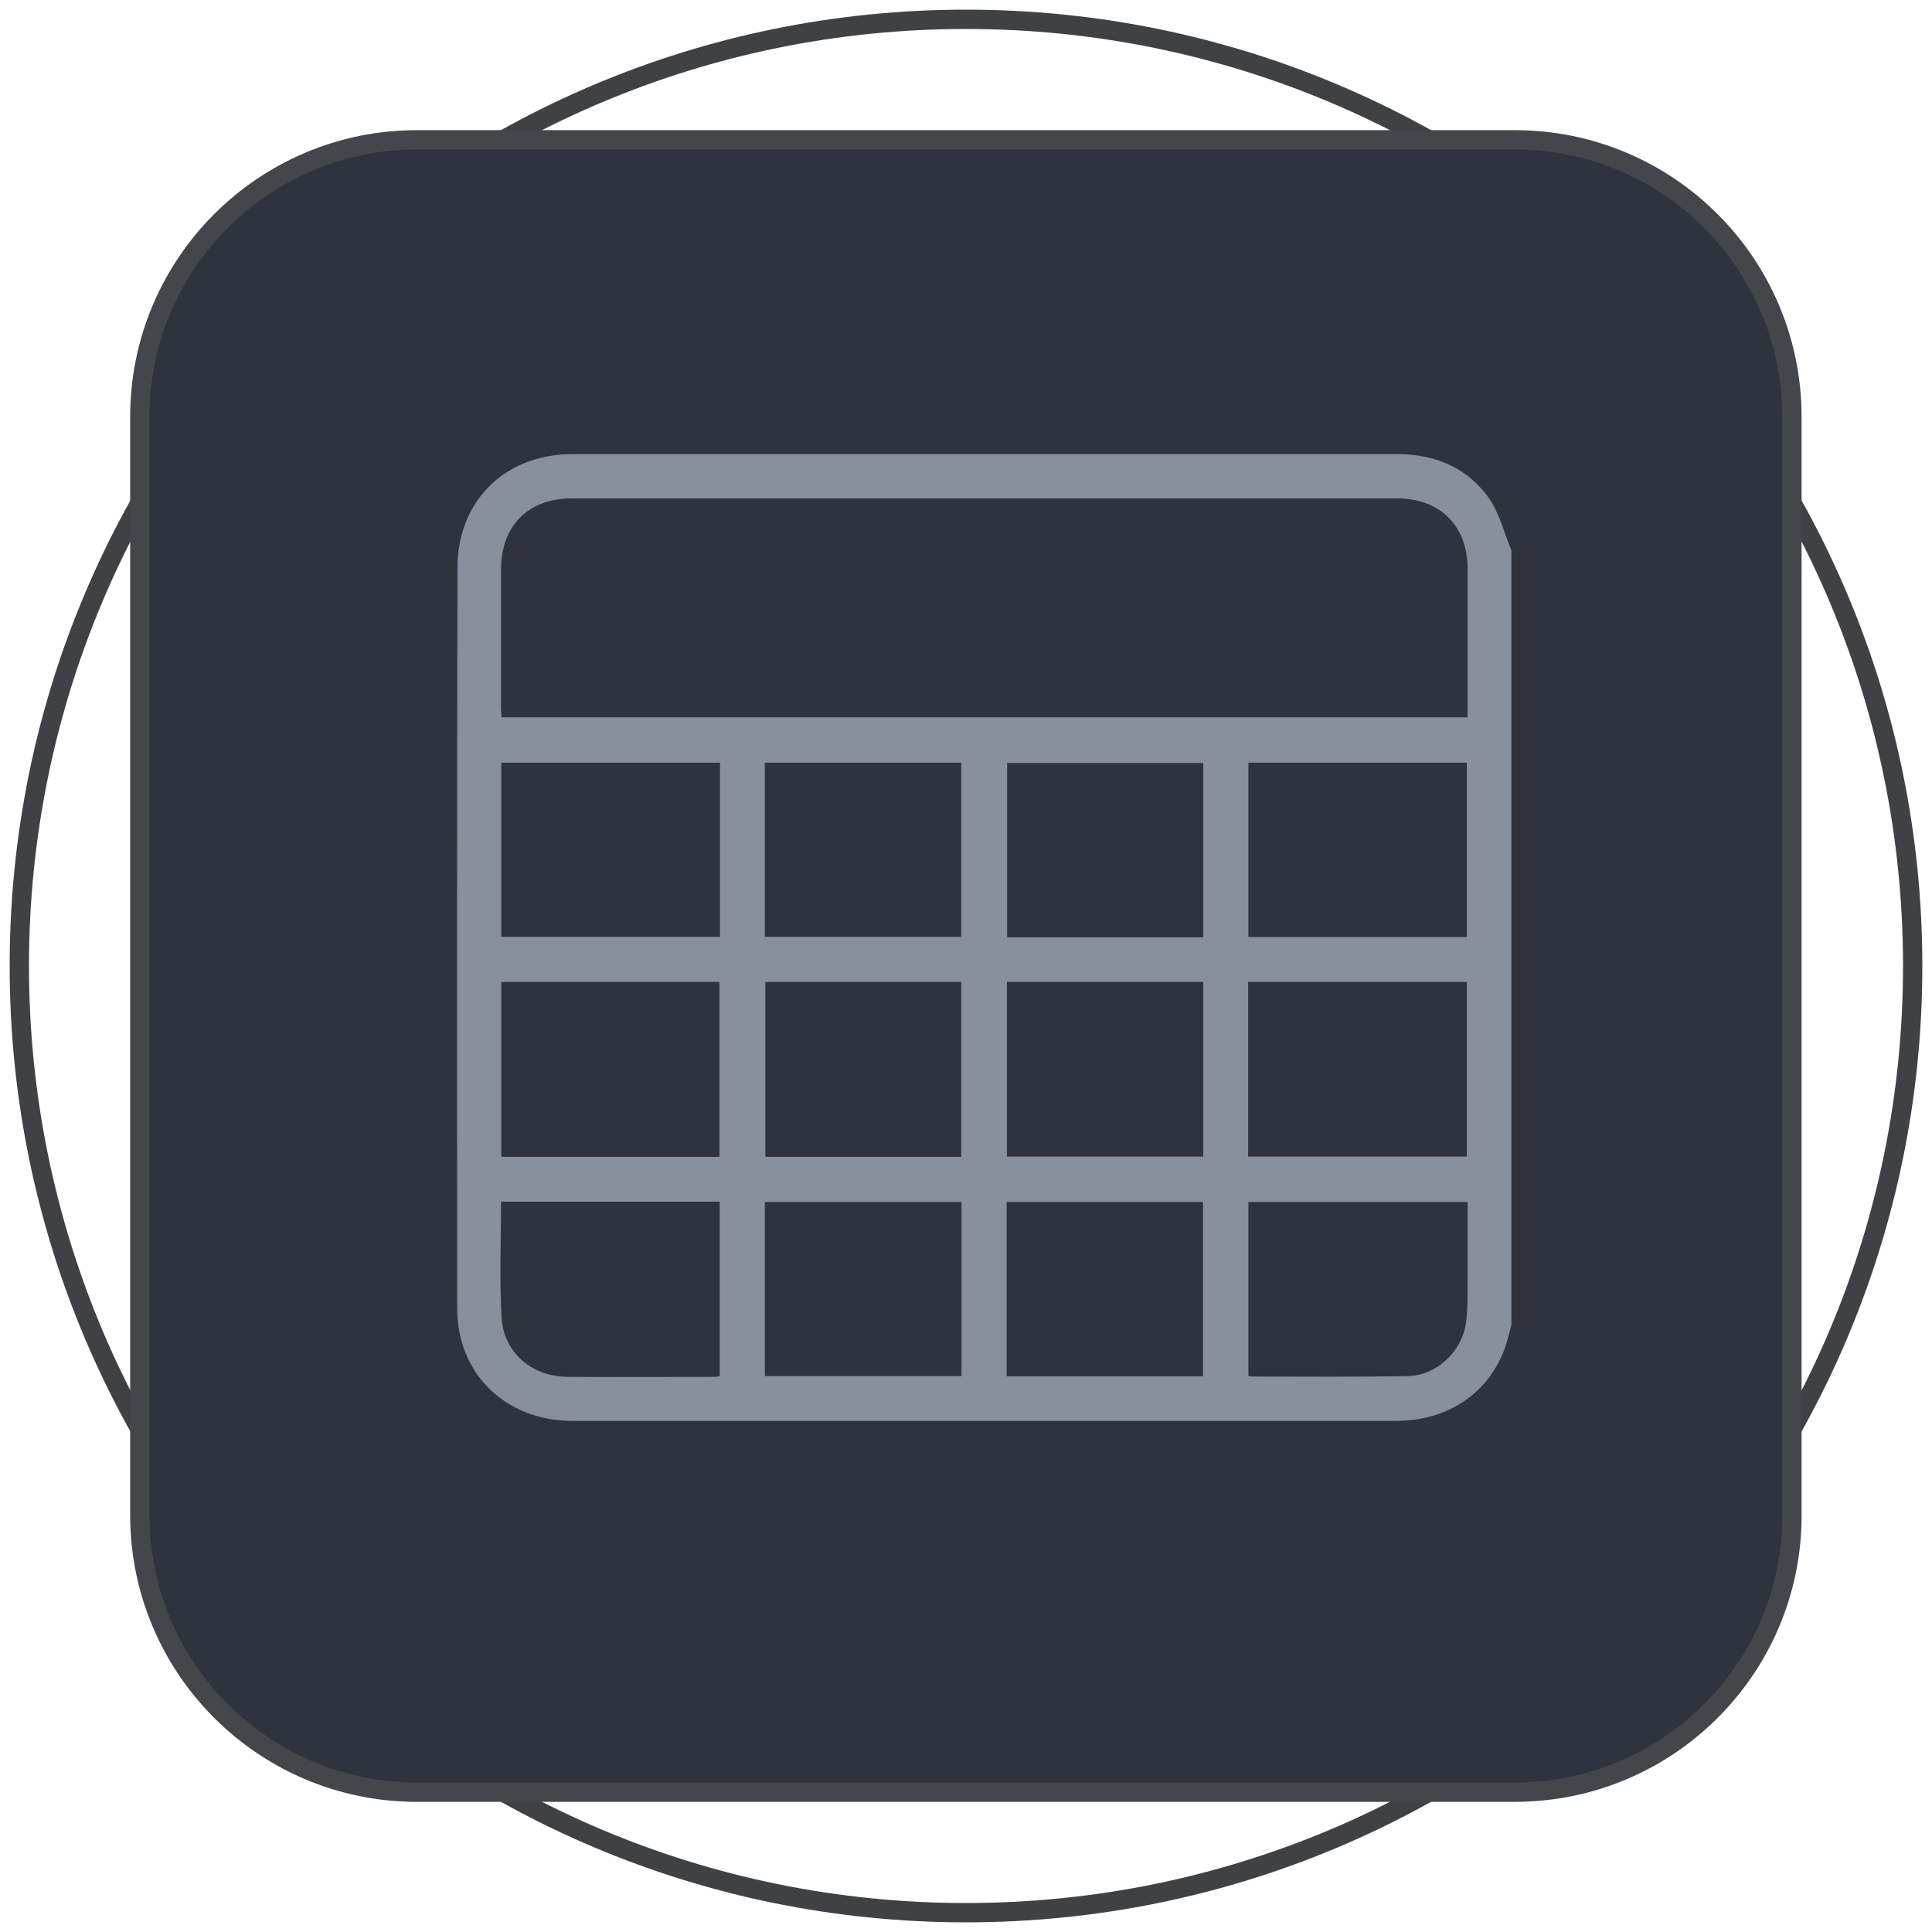
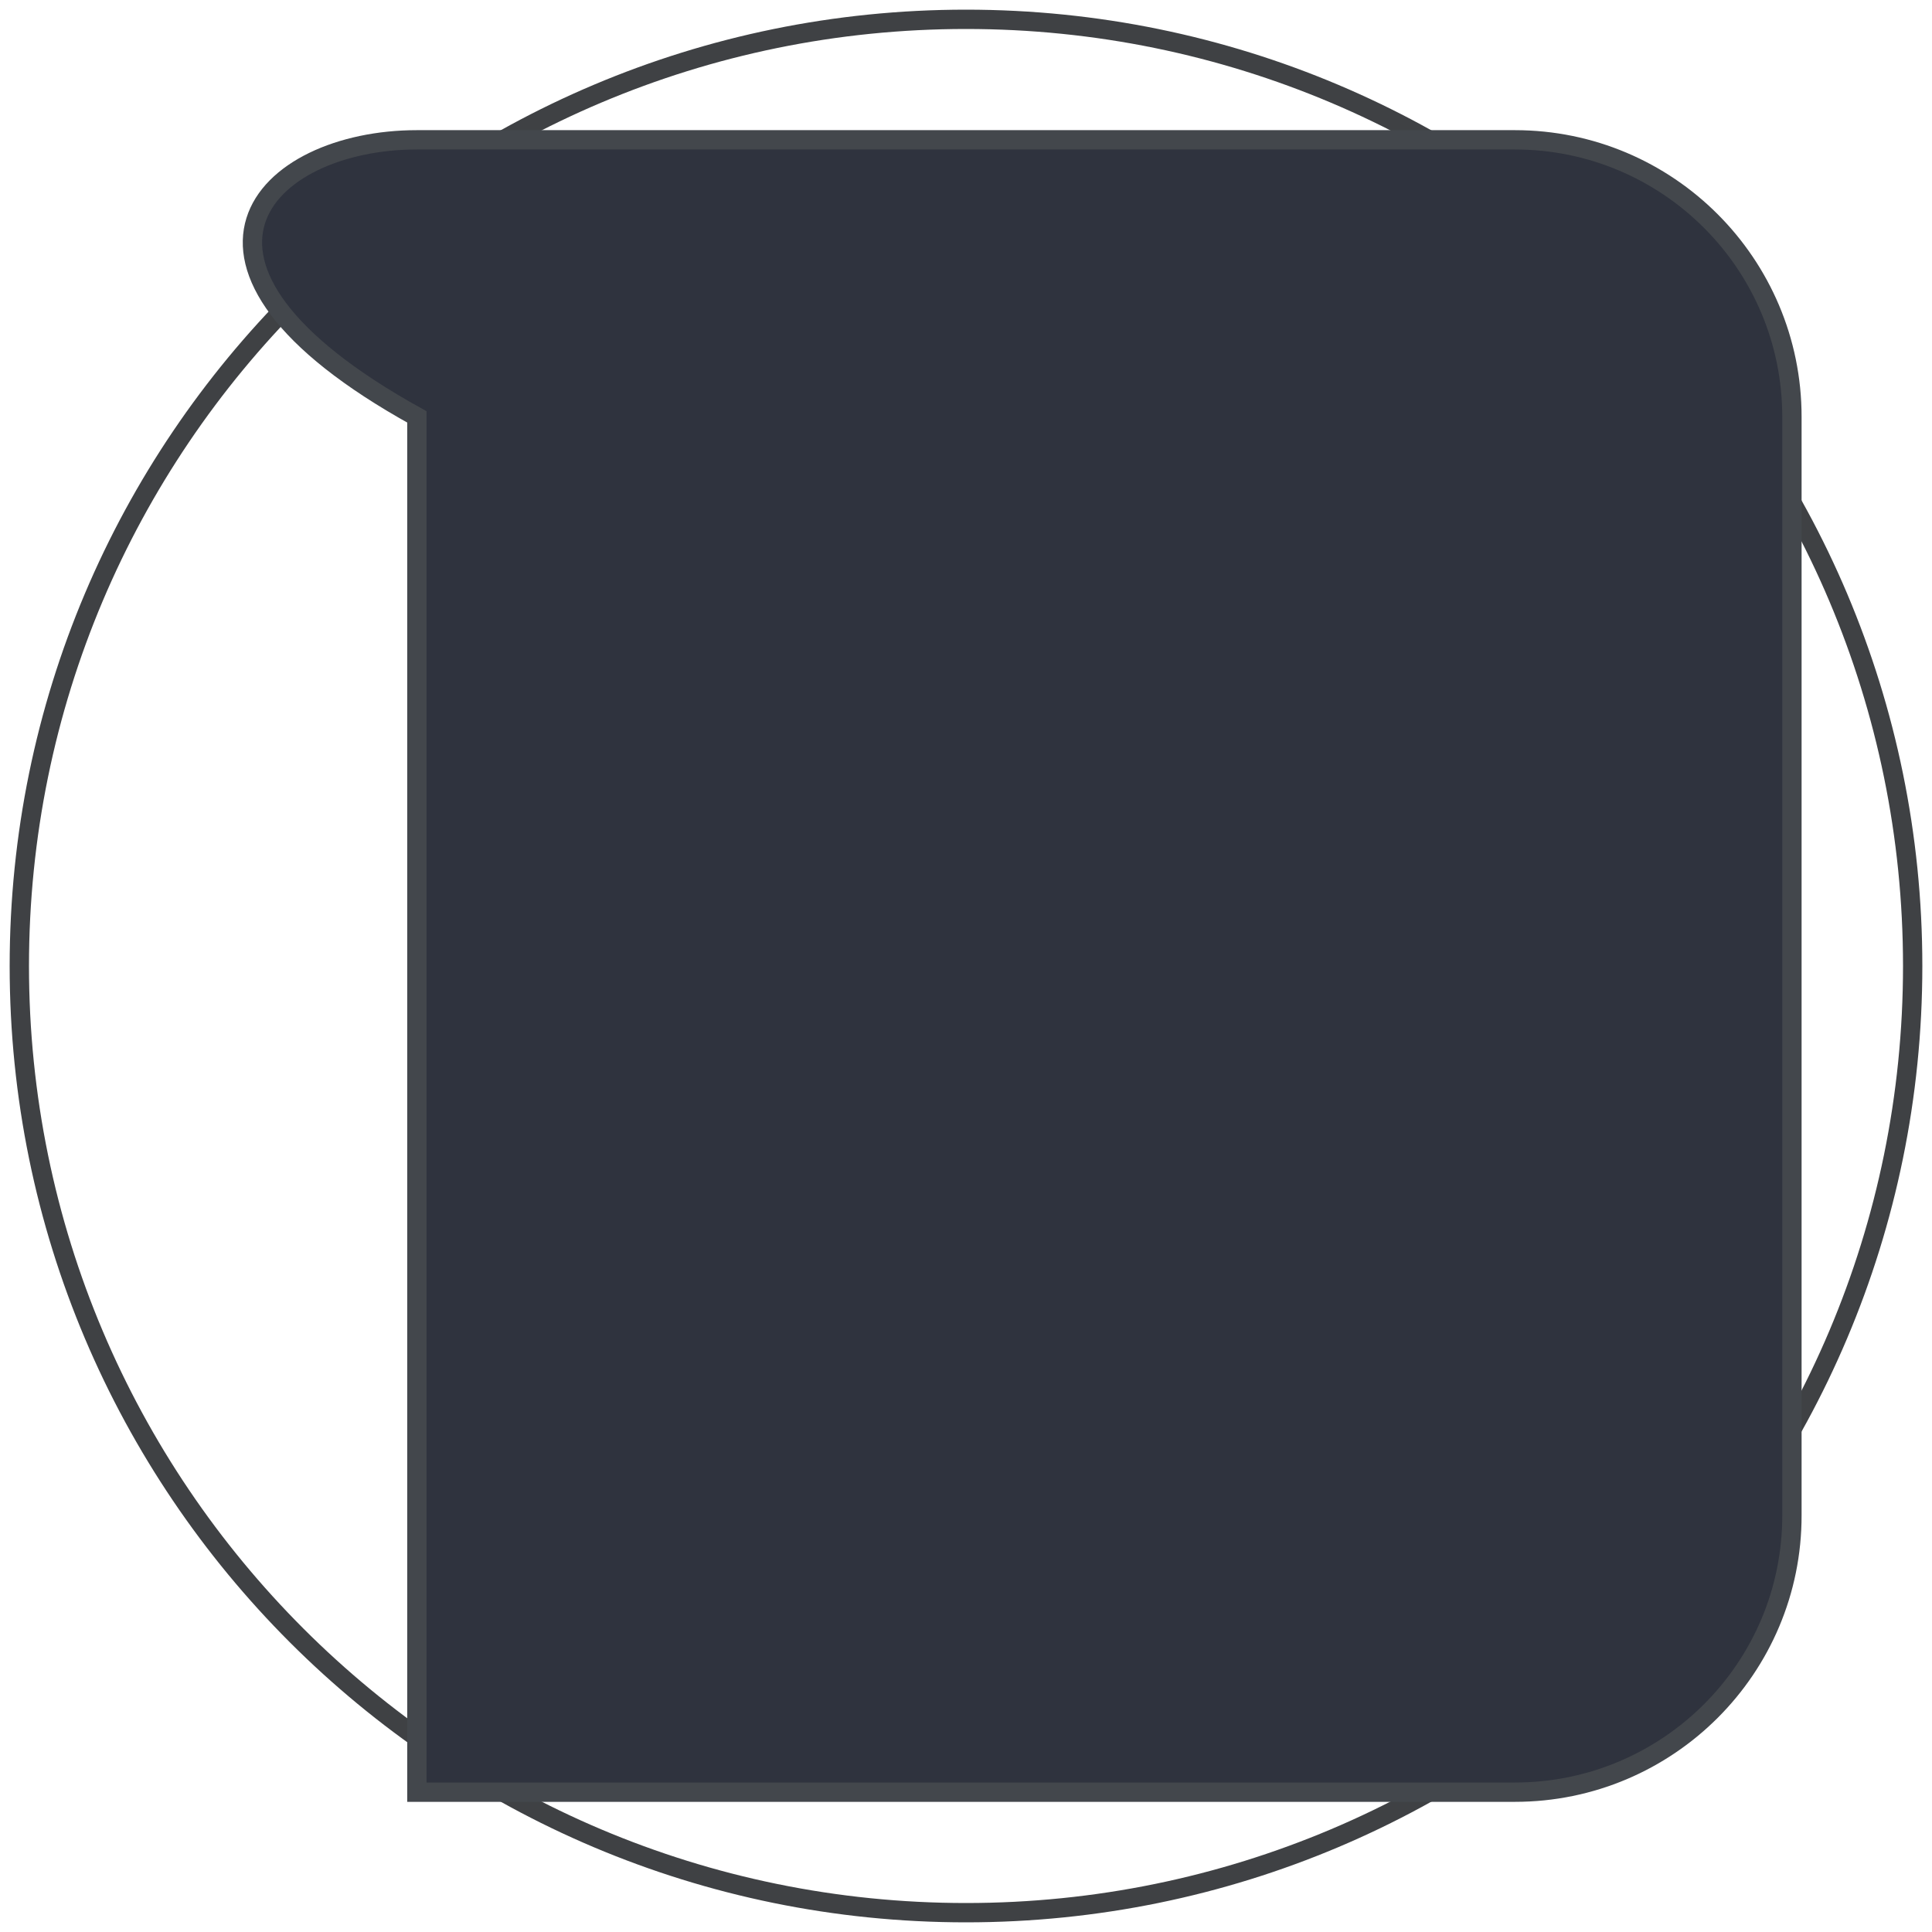
<svg xmlns="http://www.w3.org/2000/svg" width="100" height="100" viewBox="0 0 100 100" fill="none">
  <path d="M50 99C77.062 99 99 77.062 99 50C99 22.938 77.062 1 50 1C22.938 1 1 22.938 1 50C1 77.062 22.938 99 50 99Z" stroke="#3F4144" stroke-miterlimit="10" />
-   <path d="M78.408 92.763H21.578C13.652 92.763 7.237 86.334 7.237 78.422V21.578C7.237 13.652 13.666 7.237 21.578 7.237H78.408C86.335 7.237 92.75 13.665 92.75 21.578V78.422C92.764 86.334 86.335 92.763 78.408 92.763Z" fill="#2F333E" stroke="#43474C" stroke-miterlimit="10" />
-   <path d="M78.23 28.488C78.23 41.854 78.23 55.206 78.23 68.572C78.134 68.916 78.065 69.259 77.955 69.589C77.158 72.048 75.001 73.545 72.254 73.545C64.63 73.545 57.006 73.545 49.396 73.545C42.802 73.545 36.208 73.545 29.628 73.545C26.18 73.545 23.666 71.114 23.666 67.734C23.652 54.932 23.652 42.115 23.68 29.312C23.68 28.68 23.776 28.034 23.968 27.43C24.752 24.971 26.908 23.501 29.683 23.501C39.011 23.501 48.338 23.501 57.665 23.501C62.528 23.501 67.405 23.501 72.268 23.501C74.301 23.501 76.018 24.215 77.158 25.919C77.639 26.688 77.873 27.622 78.23 28.488ZM75.963 37.128C75.963 36.909 75.963 36.758 75.963 36.593C75.963 34.216 75.963 31.826 75.963 29.449C75.963 27.21 74.534 25.795 72.295 25.795C58.064 25.795 43.846 25.795 29.614 25.795C27.334 25.795 25.933 27.21 25.933 29.491C25.933 31.853 25.933 34.216 25.933 36.579C25.933 36.758 25.947 36.922 25.96 37.128C42.61 37.128 59.245 37.128 75.963 37.128ZM25.947 50.824C25.947 53.874 25.947 56.868 25.947 59.877C29.738 59.877 33.488 59.877 37.238 59.877C37.238 56.841 37.238 53.833 37.238 50.824C33.474 50.824 29.724 50.824 25.947 50.824ZM64.603 59.863C68.394 59.863 72.144 59.863 75.922 59.863C75.922 56.827 75.922 53.846 75.922 50.824C72.13 50.824 68.38 50.824 64.603 50.824C64.603 53.846 64.603 56.841 64.603 59.863ZM37.266 39.477C33.461 39.477 29.71 39.477 25.947 39.477C25.947 42.513 25.947 45.494 25.947 48.489C29.738 48.489 33.502 48.489 37.266 48.489C37.266 45.48 37.266 42.499 37.266 39.477ZM75.922 48.503C75.922 45.467 75.922 42.472 75.922 39.477C72.13 39.477 68.38 39.477 64.616 39.477C64.616 42.499 64.616 45.494 64.616 48.503C68.38 48.503 72.13 48.503 75.922 48.503ZM25.933 62.198C25.933 64.231 25.85 66.196 25.96 68.16C26.056 70.001 27.513 71.251 29.381 71.265C31.895 71.279 34.422 71.265 36.936 71.265C37.032 71.265 37.142 71.251 37.252 71.237C37.252 68.201 37.252 65.193 37.252 62.198C33.461 62.198 29.724 62.198 25.933 62.198ZM75.963 62.212C72.117 62.212 68.367 62.212 64.616 62.212C64.616 65.234 64.616 68.229 64.616 71.21C64.685 71.237 64.713 71.251 64.74 71.251C67.46 71.251 70.166 71.279 72.886 71.224C74.37 71.196 75.688 69.932 75.881 68.449C75.991 67.597 75.949 66.718 75.963 65.853C75.963 64.644 75.963 63.435 75.963 62.212ZM49.753 59.877C49.753 56.827 49.753 53.833 49.753 50.824C46.346 50.824 42.98 50.824 39.615 50.824C39.615 53.86 39.615 56.868 39.615 59.877C43.008 59.877 46.36 59.877 49.753 59.877ZM52.116 59.863C55.536 59.863 58.902 59.863 62.281 59.863C62.281 56.827 62.281 53.846 62.281 50.824C58.874 50.824 55.509 50.824 52.116 50.824C52.116 53.846 52.116 56.841 52.116 59.863ZM39.587 48.489C43.008 48.489 46.387 48.489 49.753 48.489C49.753 45.453 49.753 42.472 49.753 39.477C46.346 39.477 42.98 39.477 39.587 39.477C39.587 42.499 39.587 45.467 39.587 48.489ZM62.281 48.516C62.281 45.467 62.281 42.486 62.281 39.491C58.861 39.491 55.495 39.491 52.129 39.491C52.129 42.527 52.129 45.522 52.129 48.516C55.522 48.516 58.874 48.516 62.281 48.516ZM49.767 62.212C46.332 62.212 42.967 62.212 39.587 62.212C39.587 65.234 39.587 68.229 39.587 71.224C43.008 71.224 46.374 71.224 49.767 71.224C49.767 68.188 49.767 65.207 49.767 62.212ZM62.267 71.237C62.267 68.188 62.267 65.193 62.267 62.212C58.861 62.212 55.495 62.212 52.102 62.212C52.102 65.234 52.102 68.229 52.102 71.237C55.509 71.237 58.874 71.237 62.267 71.237Z" fill="#888F9D" />
+   <path d="M78.408 92.763H21.578V21.578C7.237 13.652 13.666 7.237 21.578 7.237H78.408C86.335 7.237 92.75 13.665 92.75 21.578V78.422C92.764 86.334 86.335 92.763 78.408 92.763Z" fill="#2F333E" stroke="#43474C" stroke-miterlimit="10" />
</svg>